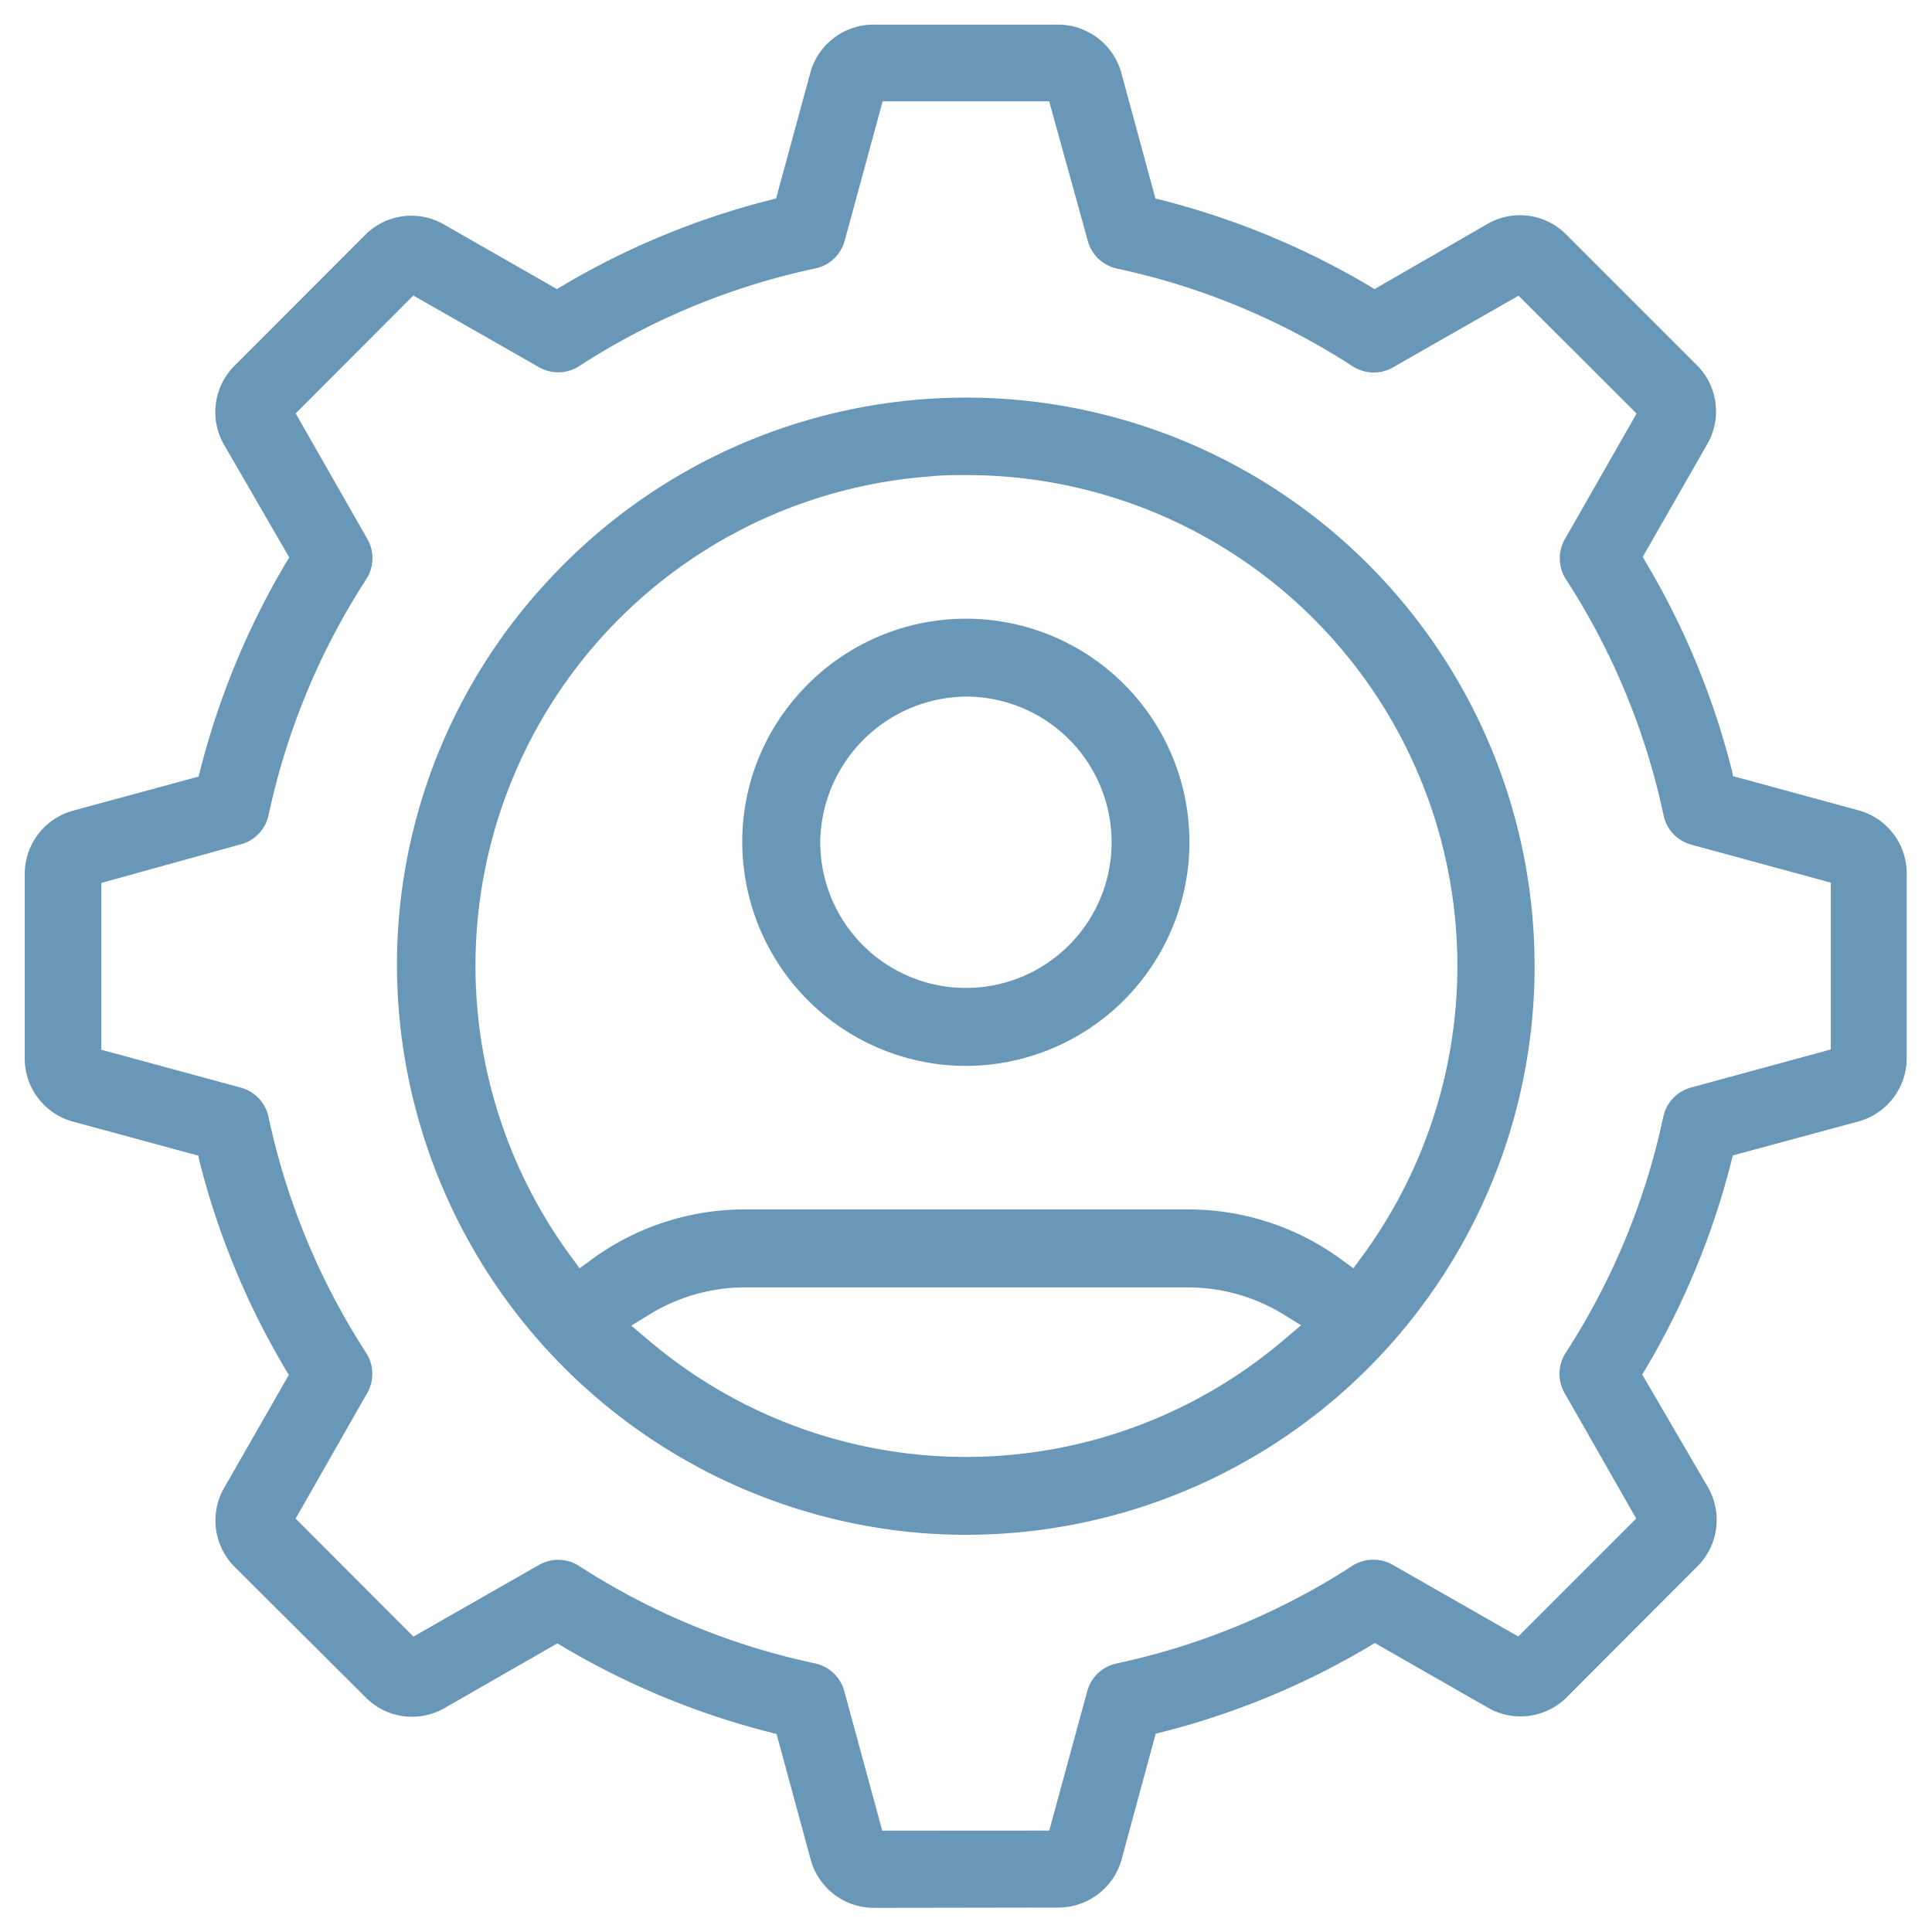
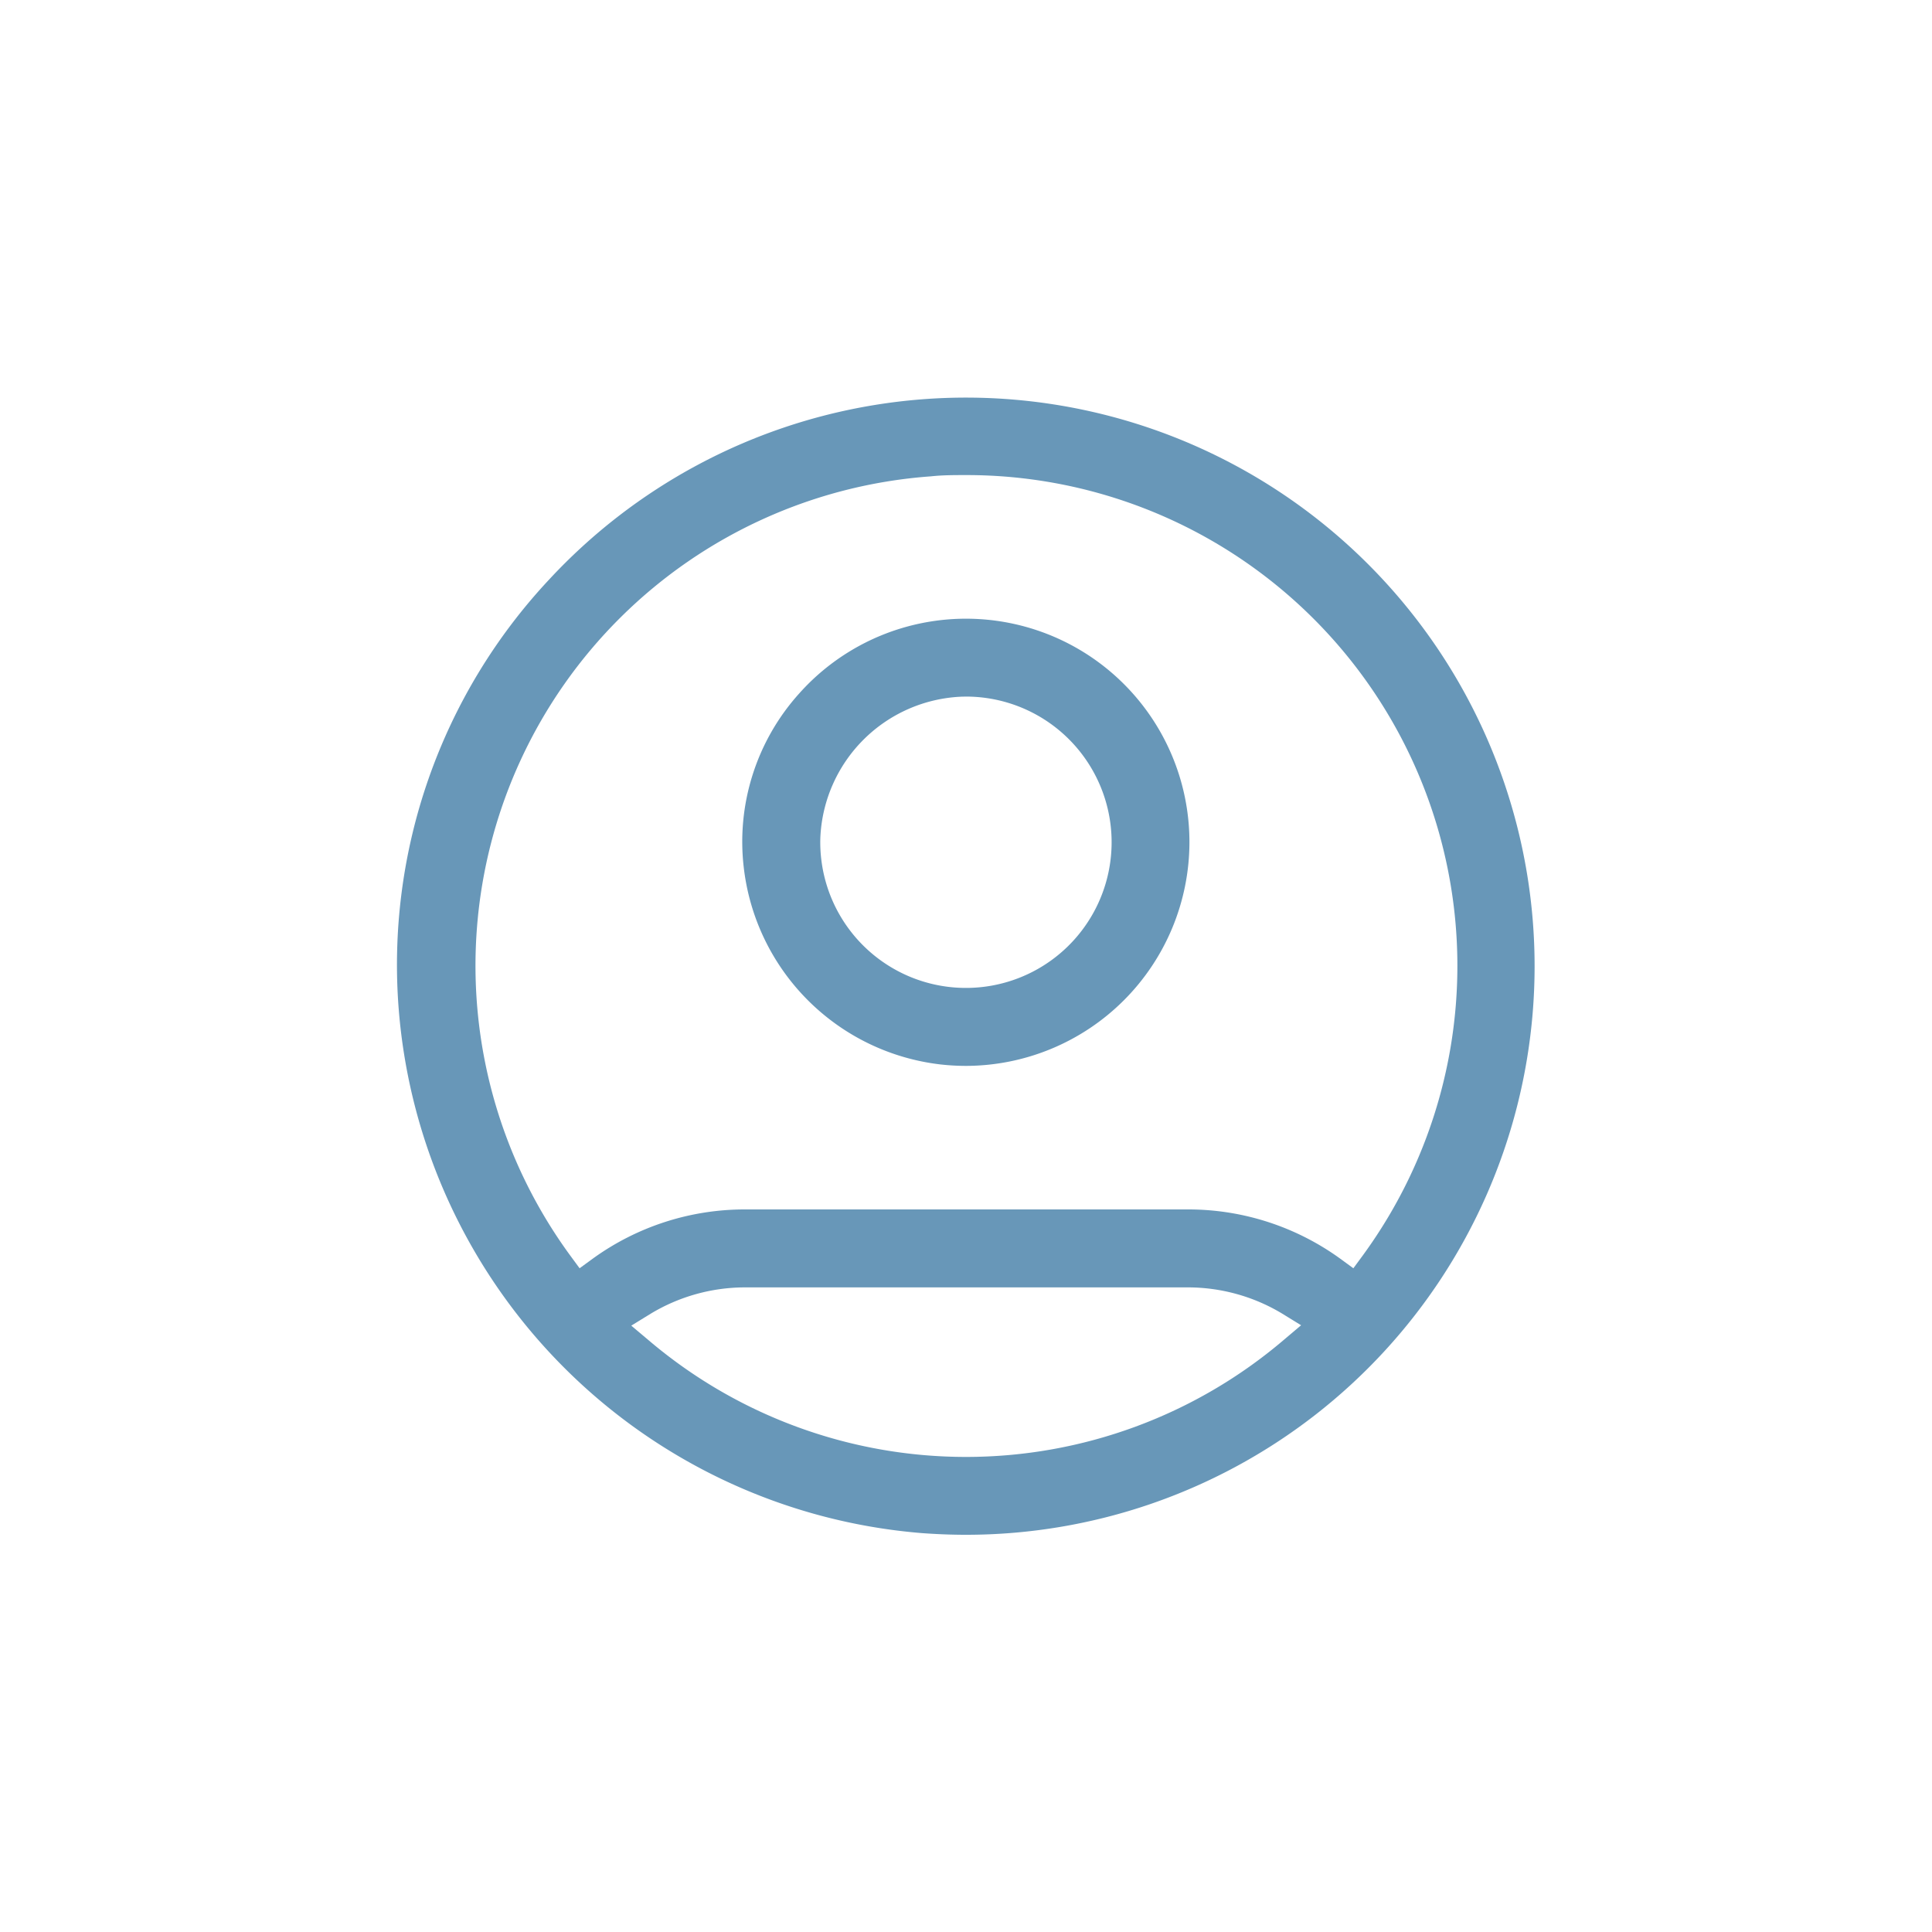
<svg xmlns="http://www.w3.org/2000/svg" id="Layer_1" data-name="Layer 1" viewBox="0 0 200 200">
  <defs>
    <style>.cls-1{fill:#6897b8;}</style>
  </defs>
-   <path class="cls-1" d="M90.43,197.5a6.78,6.78,0,0,1-6.51-5l-3.53-13-.2-.05a81.41,81.41,0,0,1-22.31-9.22l-.18-.11L46,176.83a6.74,6.74,0,0,1-8.12-1.09L24.27,162.18a6.78,6.78,0,0,1-1.08-8.13l6.71-11.72-.11-.18a80.94,80.94,0,0,1-9.23-22.3l0-.21-13-3.53a6.77,6.77,0,0,1-5-6.54V90.43a6.8,6.8,0,0,1,5-6.51l13-3.53.05-.2a81.54,81.54,0,0,1,9.22-22.31l.11-.18L23.17,46a6.78,6.78,0,0,1,1.09-8.12L37.81,24.31a6.74,6.74,0,0,1,8.12-1.09l11.73,6.71.17-.11A81.28,81.28,0,0,1,80.14,20.6l.2-.05,3.54-13a6.77,6.77,0,0,1,6.53-5h19.16a6.8,6.8,0,0,1,6.51,5l3.53,13,.2.05a81.54,81.54,0,0,1,22.31,9.22l.17.11L154,23.17a6.74,6.74,0,0,1,8.12,1.09l13.55,13.55a6.77,6.77,0,0,1,1.09,8.12l-6.71,11.73.11.18a81.09,81.09,0,0,1,9.22,22.3l0,.2,13,3.54a6.76,6.76,0,0,1,5,6.55v19.14a6.79,6.79,0,0,1-4.95,6.51l-13.05,3.53-.05.2a81.28,81.28,0,0,1-9.22,22.31l-.11.17L176.83,154a6.78,6.78,0,0,1-1.09,8.12l-13.56,13.59a6.78,6.78,0,0,1-8.12,1.09l-11.73-6.71-.18.1a80.94,80.94,0,0,1-22.3,9.23l-.21.05-3.53,13a6.78,6.78,0,0,1-6.52,5Zm18.19-8,3.93-14.43a4,4,0,0,1,3-2.86A72.91,72.91,0,0,0,140,162.09a4,4,0,0,1,2.17-.63,3.94,3.94,0,0,1,2,.53l13,7.42,12.21-12.21-7.42-13a4,4,0,0,1,.11-4.14,72.78,72.78,0,0,0,10.12-24.48,4,4,0,0,1,2.87-3l14.46-3.94V91.37l-14.43-3.93a4,4,0,0,1-2.87-3,72.66,72.66,0,0,0-10.12-24.48,4,4,0,0,1-.1-4.15l7.42-13L157.2,30.61l-13,7.42a3.92,3.92,0,0,1-2,.53,4.06,4.06,0,0,1-2.16-.63A72.72,72.72,0,0,0,115.61,27.8a4,4,0,0,1-3-2.86l-4-14.45H91.37L87.44,24.93a4,4,0,0,1-3,2.85A72.84,72.84,0,0,0,59.94,37.91a4,4,0,0,1-4.15.1l-13-7.42L30.61,42.8l7.42,13a4,4,0,0,1-.11,4.15A72.81,72.81,0,0,0,27.8,84.4a4,4,0,0,1-2.86,3l-14.45,4v17.27l14.44,3.92a4,4,0,0,1,2.86,3,72.78,72.78,0,0,0,10.12,24.47,4,4,0,0,1,.1,4.15l-7.41,13,12.2,12.21,13-7.42a4,4,0,0,1,4.15.11A72.81,72.81,0,0,0,84.4,172.2a4,4,0,0,1,3,2.86l3.93,14.45Z" />
  <path class="cls-1" d="M100,110.34a23.81,23.81,0,0,1-2.65-.15A23.2,23.2,0,0,1,77,89.85a22.92,22.92,0,0,1,5.74-18.07,23.13,23.13,0,0,1,40.39,15.41A23.18,23.18,0,0,1,100,110.34Zm-.46-38.22A15.27,15.27,0,0,0,84.92,86.76,15.08,15.08,0,1,0,100,72.11Z" />
  <path class="cls-1" d="M100,158.88c-1.5,0-3-.06-4.53-.17a59.12,59.12,0,0,1-54.19-54.18A58.36,58.36,0,0,1,56.84,60,58.86,58.86,0,1,1,100,158.88ZM67.12,138.72a50.72,50.72,0,0,0,65.76,0l1.81-1.53-2-1.23a18.93,18.93,0,0,0-9.72-2.69H77.07A18.93,18.93,0,0,0,67.35,136l-2,1.23ZM100,49.18c-1.22,0-2.44,0-3.62.13A50.79,50.79,0,0,0,59,129.93l1,1.36,1.37-1a26.81,26.81,0,0,1,15.75-5.09h45.86a26.81,26.81,0,0,1,15.75,5.09l1.37,1,1-1.36A50.8,50.8,0,0,0,100,49.18Z" />
</svg>